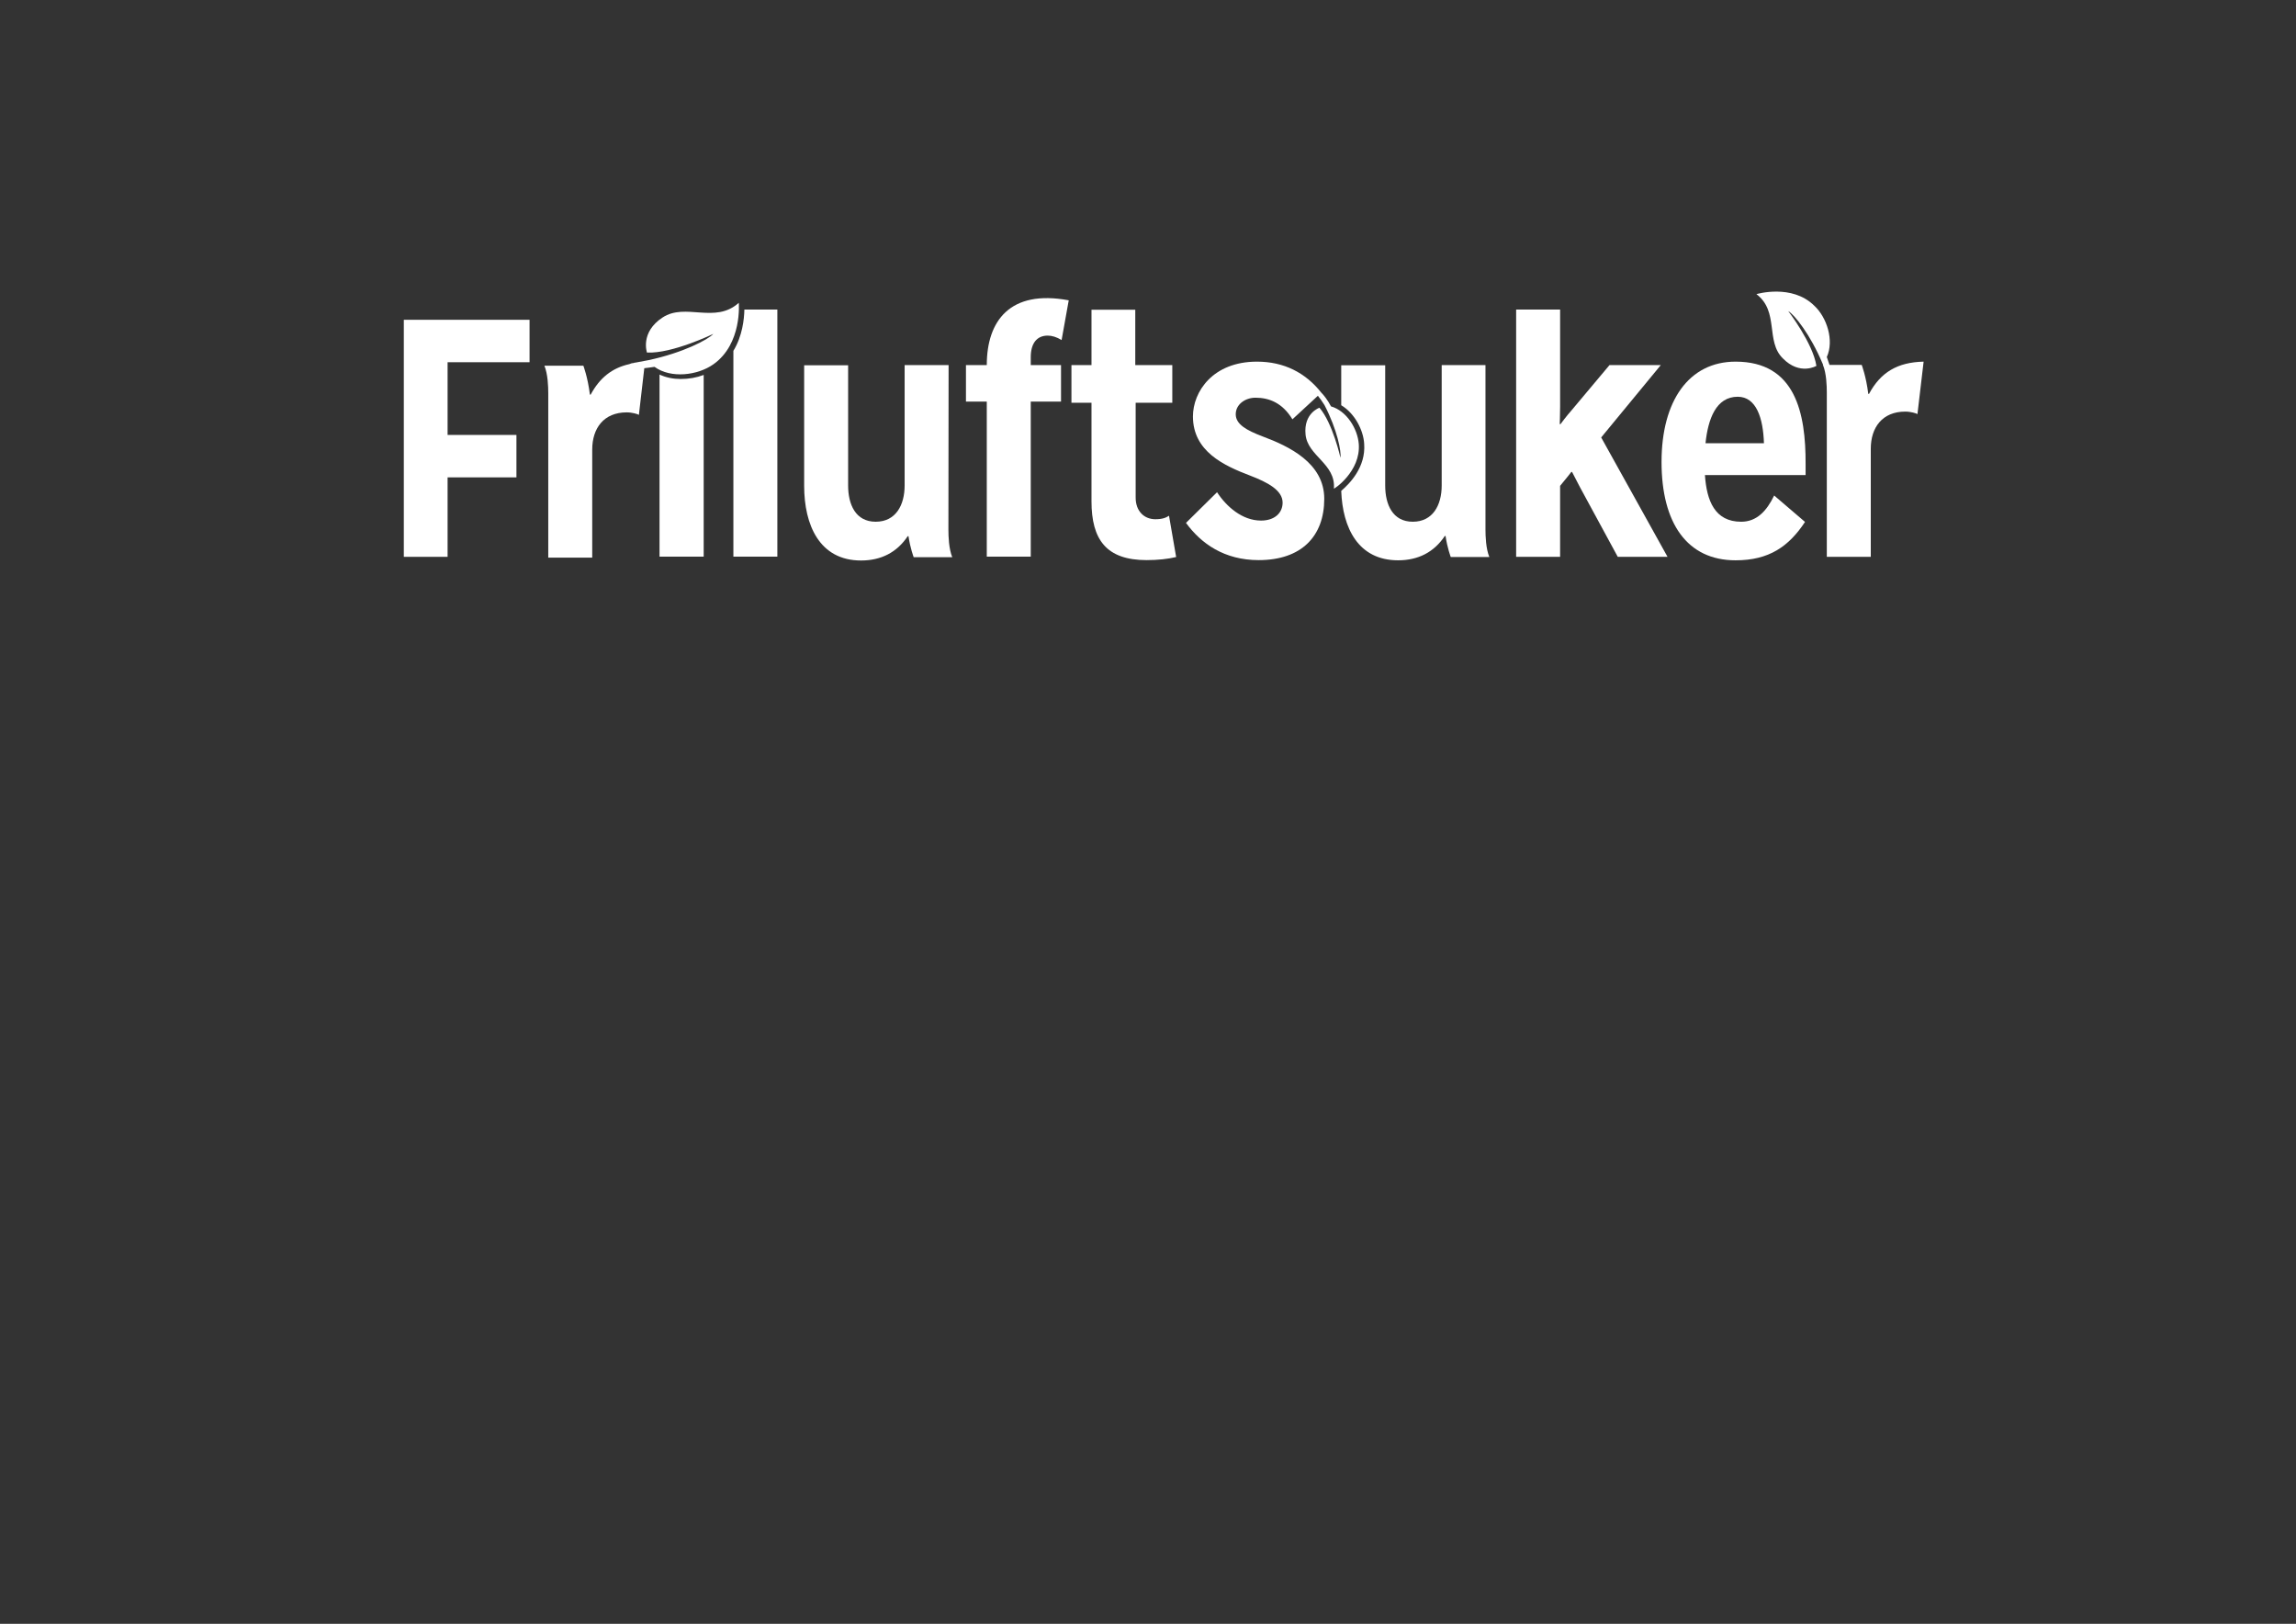
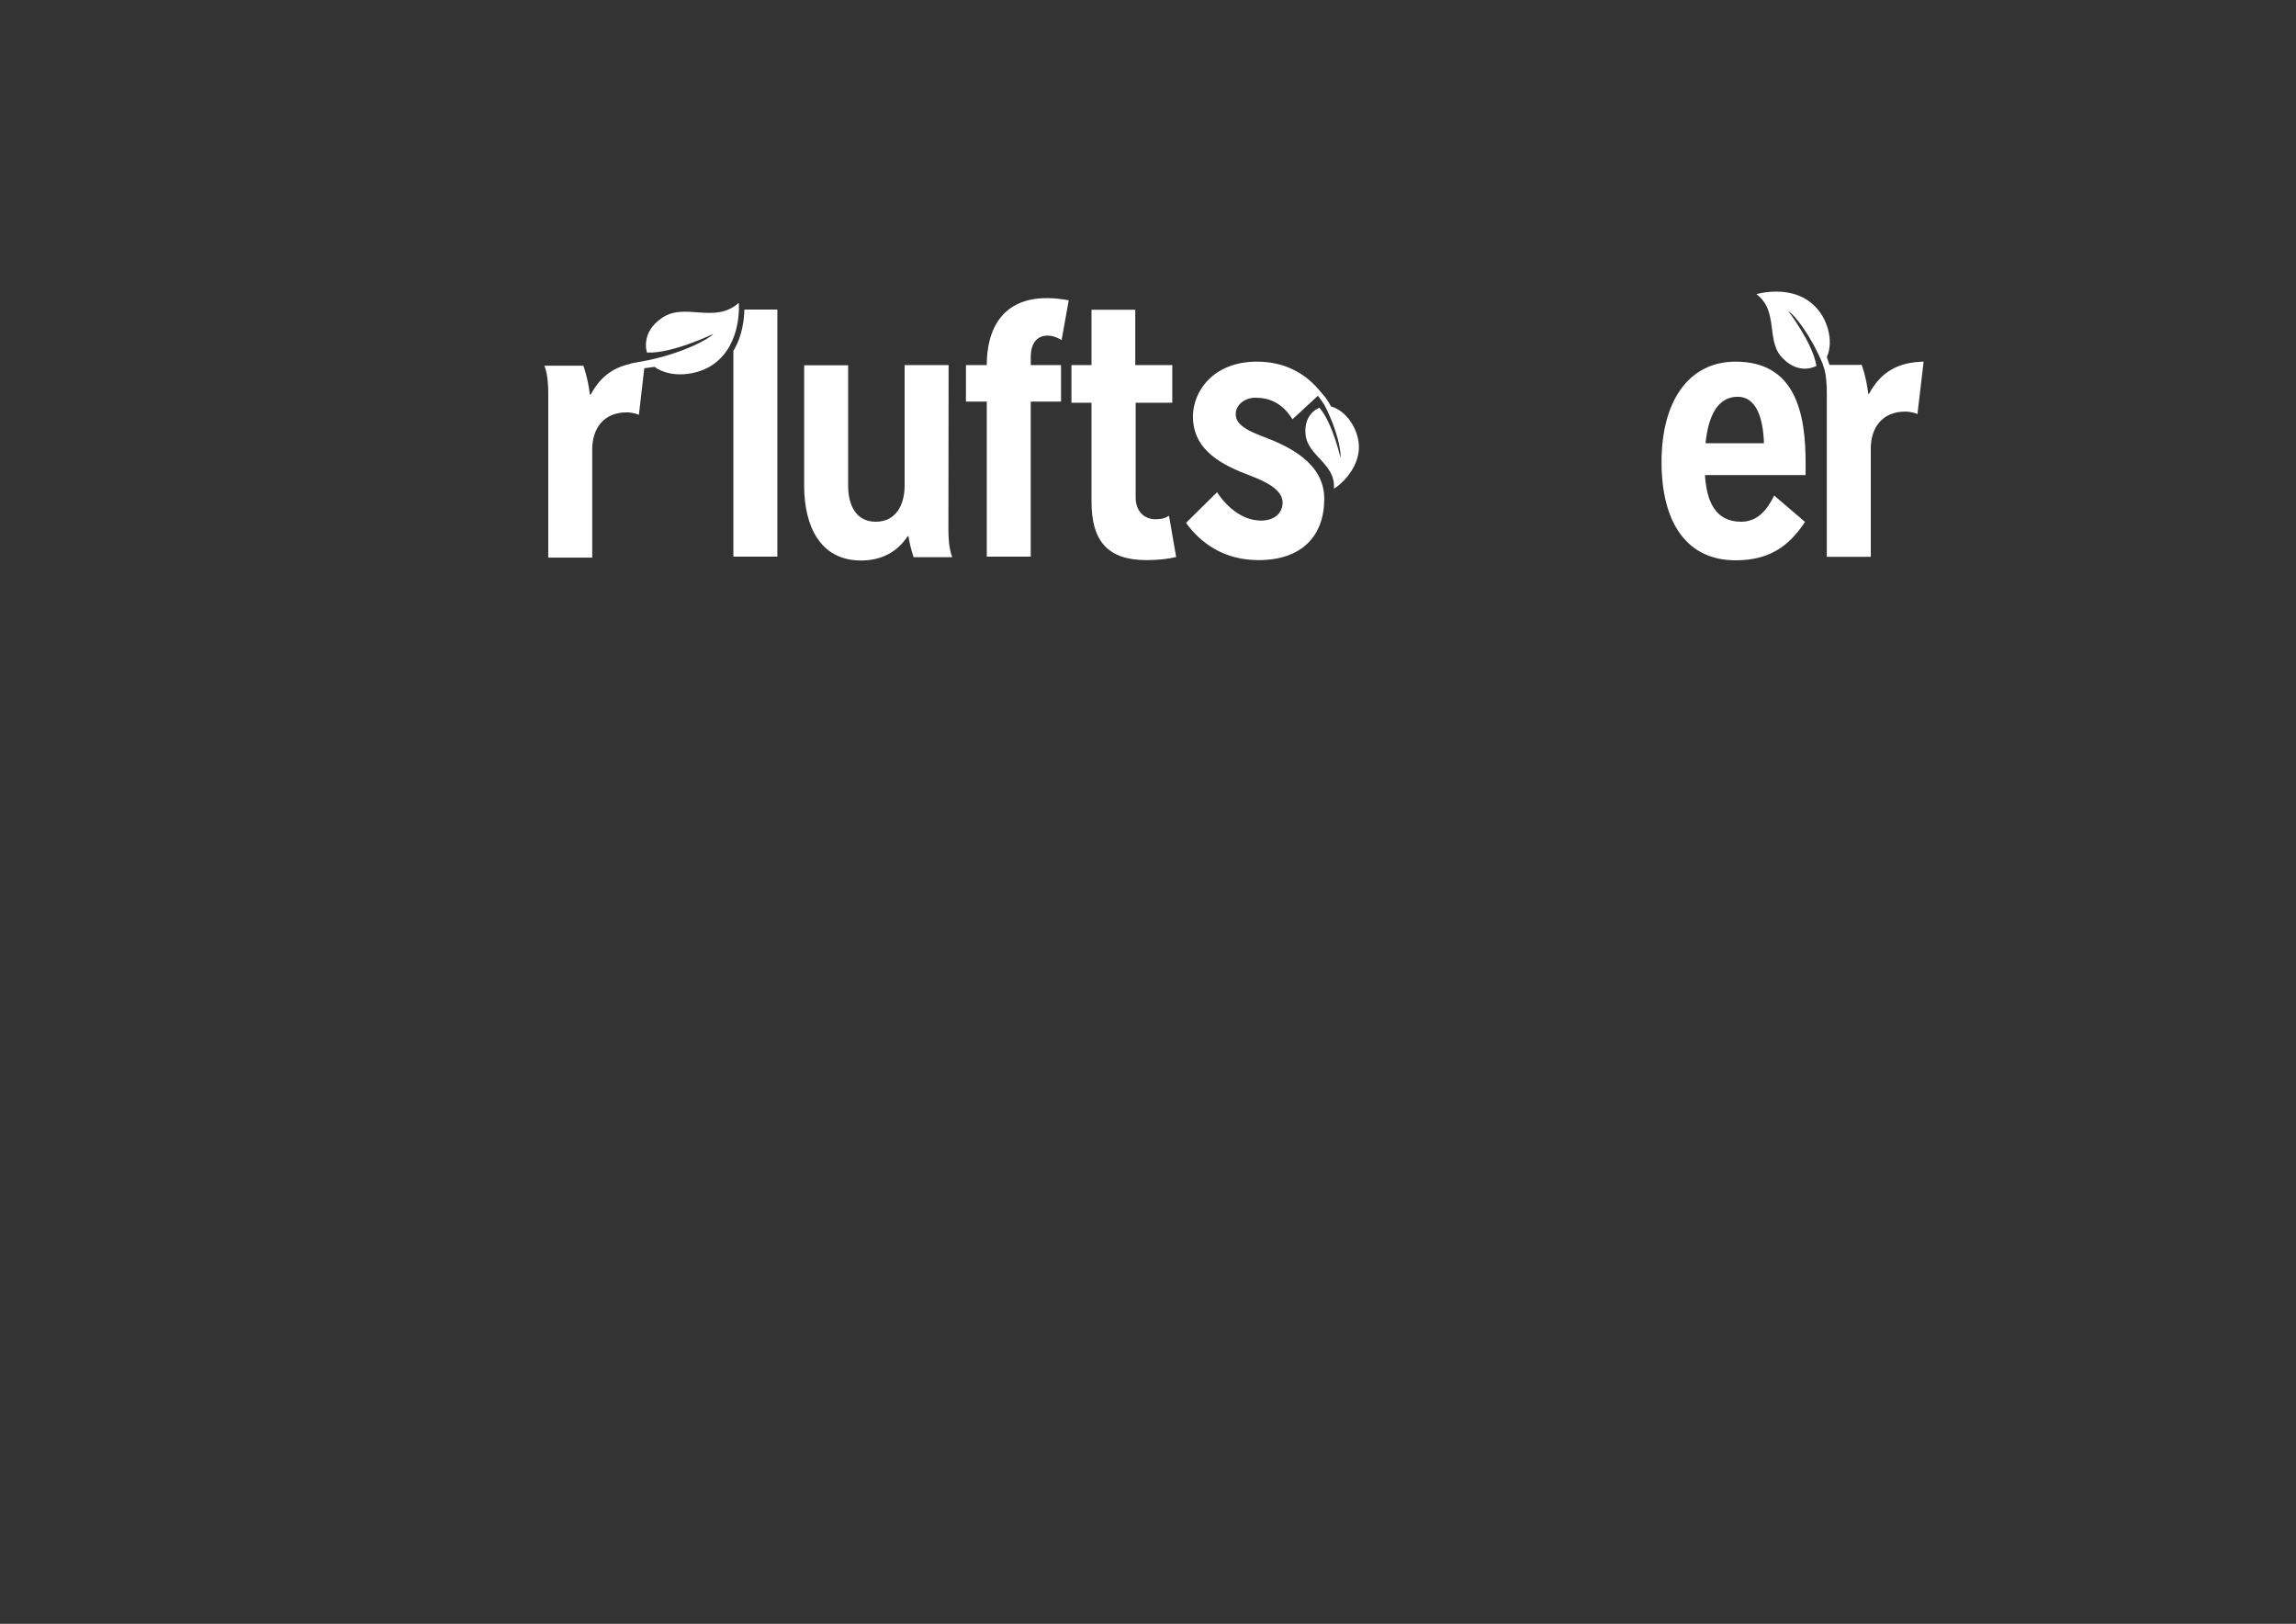
<svg xmlns="http://www.w3.org/2000/svg" version="1.1" id="Layer_1" x="0px" y="0px" viewBox="0 0 1190.6 841.9" style="enable-background:new 0 0 1190.6 841.9;" xml:space="preserve">
  <rect x="0" y="0" width="1190.6" height="841.9" fill="#333333" stroke="none" />
  <style type="text/css">
	.st0{fill:#FFFFFF;}
</style>
  <g>
    <path class="st0" d="M383.1,157c-12.3,11.1-27.6-0.2-39.5,7.6c-11.8,7.7-8.1,18.2-8.1,18.2c13.2,0.6,34.4-9.7,34.4-9.7   c-2.7,3-15.7,9.8-33.5,13.6c-3.9,0.7-4.8,0.9-6.9,1.3l0,0c-0.2,0-0.6,0-0.9,0.2c-0.6,0-1.4,0.2-2.3,0.6c-9,2-15.4,7.2-20,15.8h-0.4   c-1.1-9-3.4-15-3.4-15h-20.2c1.8,4.4,2,10.8,2,14.3v85.2h22.8v-56c0-11.1,6-19.3,17.9-19.3c2.8,0,5.8,0.9,6.3,1.3l2.8-24.2   c1.6-0.2,3.4-0.4,5.3-0.7c8.6,6.2,22.4,4.4,30.5-1.3C385,178.3,383.1,157,383.1,157z" />
    <path class="st0" d="M704.6,230.2c-0.6-7.9-6.3-17.2-14.4-19.5c-1.8-3.4-3.7-5.8-5.1-7.2c-8.1-10.2-19.2-16-33.3-16   c-23,0-33.2,15.7-33.2,28.4c0,18.1,16,25.5,29.7,30.7c9.1,3.5,16.8,7.6,16.8,14c0,5.3-4.1,9.3-11.2,9.3c-9.7,0-17.9-7.2-22.8-14.7   L615,271.1c7.9,10.8,19.9,19.3,37.7,19.3c22.1,0,34-12.3,34-31.8c0-18.5-18.2-27.2-31.9-32.3c-8.4-3.2-14-6.3-14-11.5   c0-5.3,5.1-8.6,10.2-8.6c7.2,0,14,2.7,19.2,11.2l13.2-12.2c1.1,1.3,2.1,2.8,3.4,4.8c6.7,12.9,8.8,24.2,8.3,27.3   c0,0-4.1-18.1-10.9-25.9c0,0-8.3,2.8-7.2,13.9c1.1,11.2,15.7,15.1,14.7,28C691.6,253.8,705.7,244.4,704.6,230.2z" />
    <path class="st0" d="M491.9,189.3h-22.8v62.4c0,10.2-4.6,18.8-15,18.8c-10.5,0-14.3-9-14.3-18.8v-62.3h-22.8v62.5   c0,20.2,7.9,38.7,29.5,38.7c10.4,0,18.6-4.2,24.2-12.6h0.4c0.9,6.2,2.7,10.9,2.7,10.9h20c-1.8-4.4-2-10.8-2-14.3L491.9,189.3   L491.9,189.3z" />
-     <path class="st0" d="M342,194.2v94.4h22.9v-94.2c-3.7,1.4-7.7,2.1-11.9,2.1C349.2,196.5,345.5,195.8,342,194.2z" />
    <path class="st0" d="M511.7,189.3h-10.8v18.9h10.8v80.4h22.8v-80.4h15.7v-18.9h-15.7v-4.1c0-7,3-11.2,8.8-11.2   c2.1,0,4.6,0.7,7.2,2.3l3.7-20.6C523.7,150,511.7,166.4,511.7,189.3z" />
-     <polygon class="st0" points="209.4,288.7 232.1,288.7 232.1,247.5 267.8,247.5 267.8,225.5 232.1,225.5 232.1,187.8 274.6,187.8    274.6,165.8 209.4,165.8  " />
    <path class="st0" d="M380.3,181.9v106.7h22.8V160.5h-17.1C385.9,165.4,385,174.2,380.3,181.9z" />
    <path class="st0" d="M900,187.5c-24.2,0-38.4,20.3-38.4,52c0,31.8,13.3,51,38.4,51c17.4,0,27.6-7.2,36-19.9l-16-13.7   c-3.9,8.1-9.1,13.6-17.1,13.6c-13.7,0-17.9-10.9-18.8-24.2h52.2v-5.8C936.4,214.3,931.1,187.5,900,187.5z M884.4,229.8   c1.3-12.6,5.5-24.1,16.7-24.1c9.7,0,13.2,11.2,13.6,24.1H884.4z" />
    <path class="st0" d="M599.1,269.2c-5.8,0-10.2-4.2-10.2-11.2v-49.2h19v-19.5h-19.2v-28.7H566v28.7h-10.4v19.5H566v51.1   c0,19.9,7.7,30.5,28.6,30.5c5.8,0,11.2-0.6,15.3-1.6l-3.7-21.4C604.5,268.5,602.6,269.2,599.1,269.2z" />
    <path class="st0" d="M969.2,204.2h-0.4c-1.1-9-3.4-15-3.4-15h-16.7c-0.4-1.3-0.9-2.7-1.4-4.1c3.9-8.6,0-20.6-6.5-26.6   c-11.6-11.5-30-6-30-6c11.9,9,4.6,24.4,13.7,33.3c8.8,9,17.4,3.9,17.4,3.9c-1.8-11.8-14.6-28.4-14.6-28.4   c3.2,1.8,11.5,12.2,17.8,27.2c0.2,0.2,0.2,0.6,0.2,0.7l0,0c1.8,4.4,2,10.8,2,14.3v85.2h22.8v-56c0-11.1,6-19.3,17.9-19.3   c2.8,0,5.8,0.9,6.3,1.3l3.2-27.2C984,187.8,975.2,193,969.2,204.2z" />
-     <path class="st0" d="M861.2,189.3h-26.6l-19.8,23.6c-2.5,2.8-5.6,7-5.6,7h-0.4c0,0,0.2-5.3,0.2-9v-50.4h-22.8v128.2H809v-36.8   c3.7-4.4,5.8-7.2,5.8-7.2h0.4c0,0,1.8,3.5,4.1,7.9l19.6,36.1h25.8l-34.4-61.9L861.2,189.3z" />
-     <path class="st0" d="M770.4,189.3h-22.8v62.4c0,10.2-4.6,18.8-15,18.8c-10.5,0-14.3-9-14.3-18.8v-62.3h-22.8v20.7   c7,4.2,11.5,12.9,11.9,20c0.9,12.2-7.6,20.7-11.9,24.4c0.7,19.2,8.8,36,29.5,36c10.4,0,18.6-4.2,24.2-12.6h0.4   c0.9,6.2,2.7,10.9,2.7,10.9h20c-1.8-4.4-2-10.8-2-14.3v-85.2H770.4z" />
  </g>
</svg>